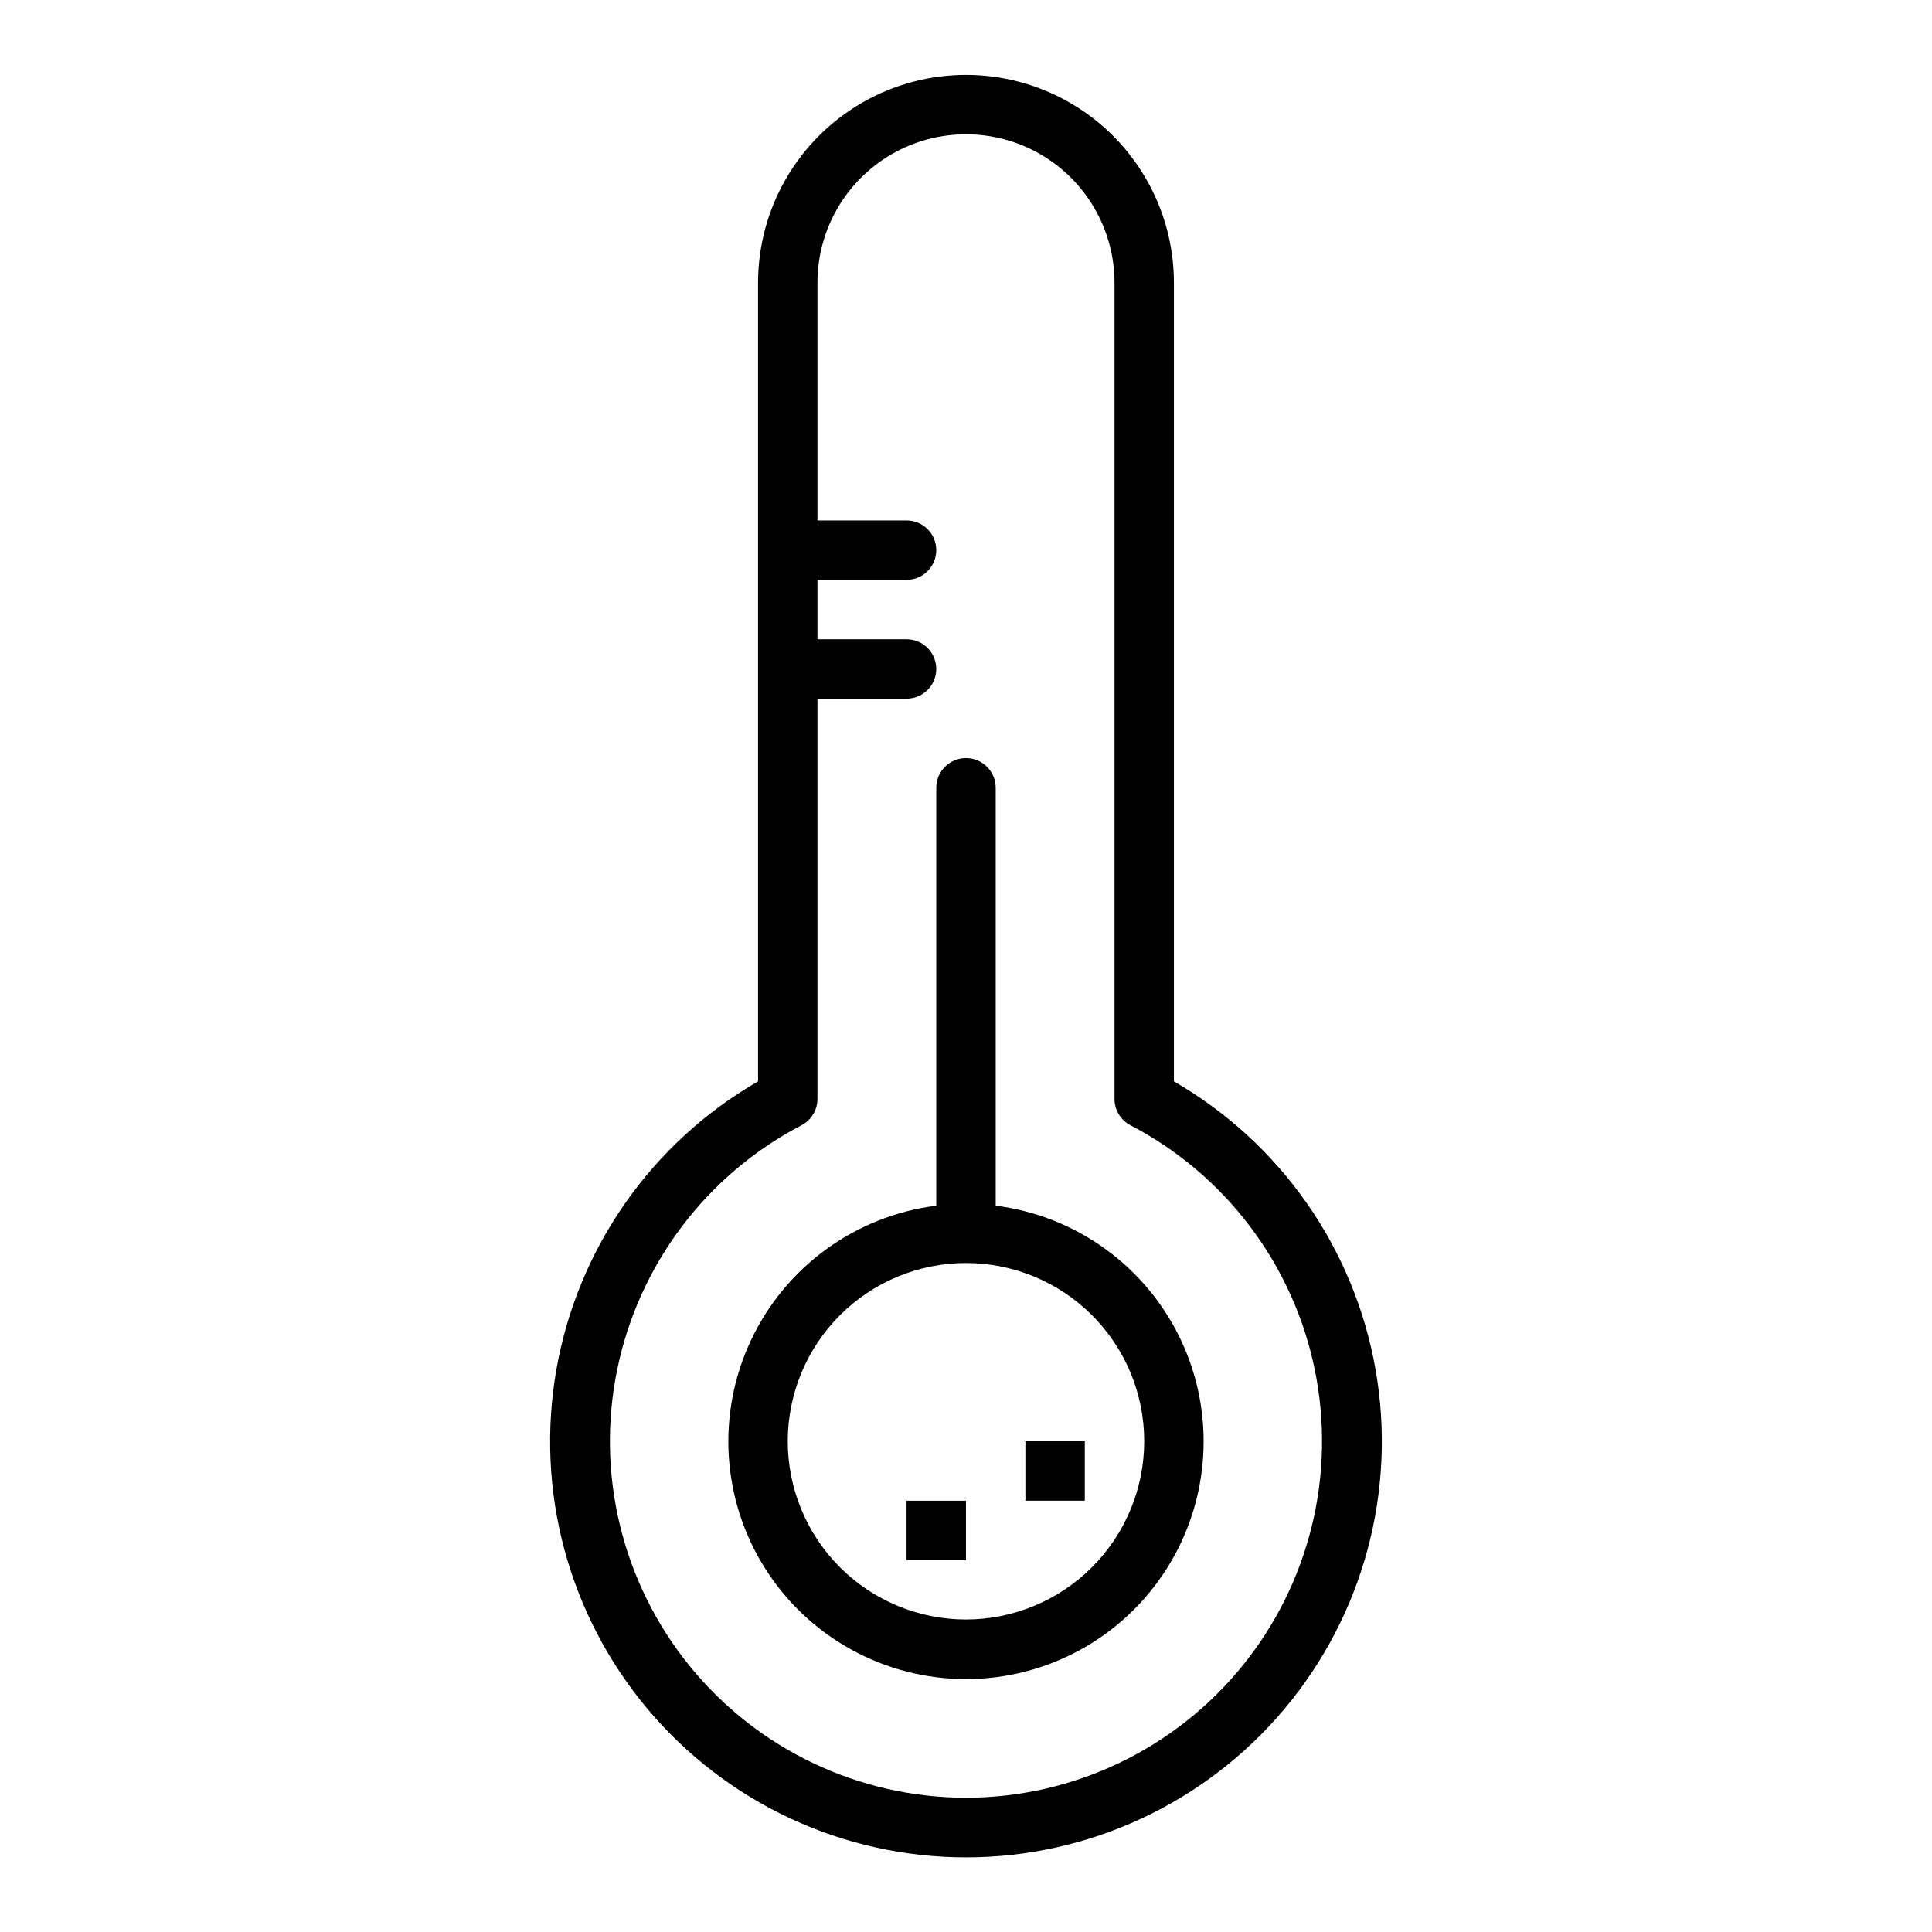
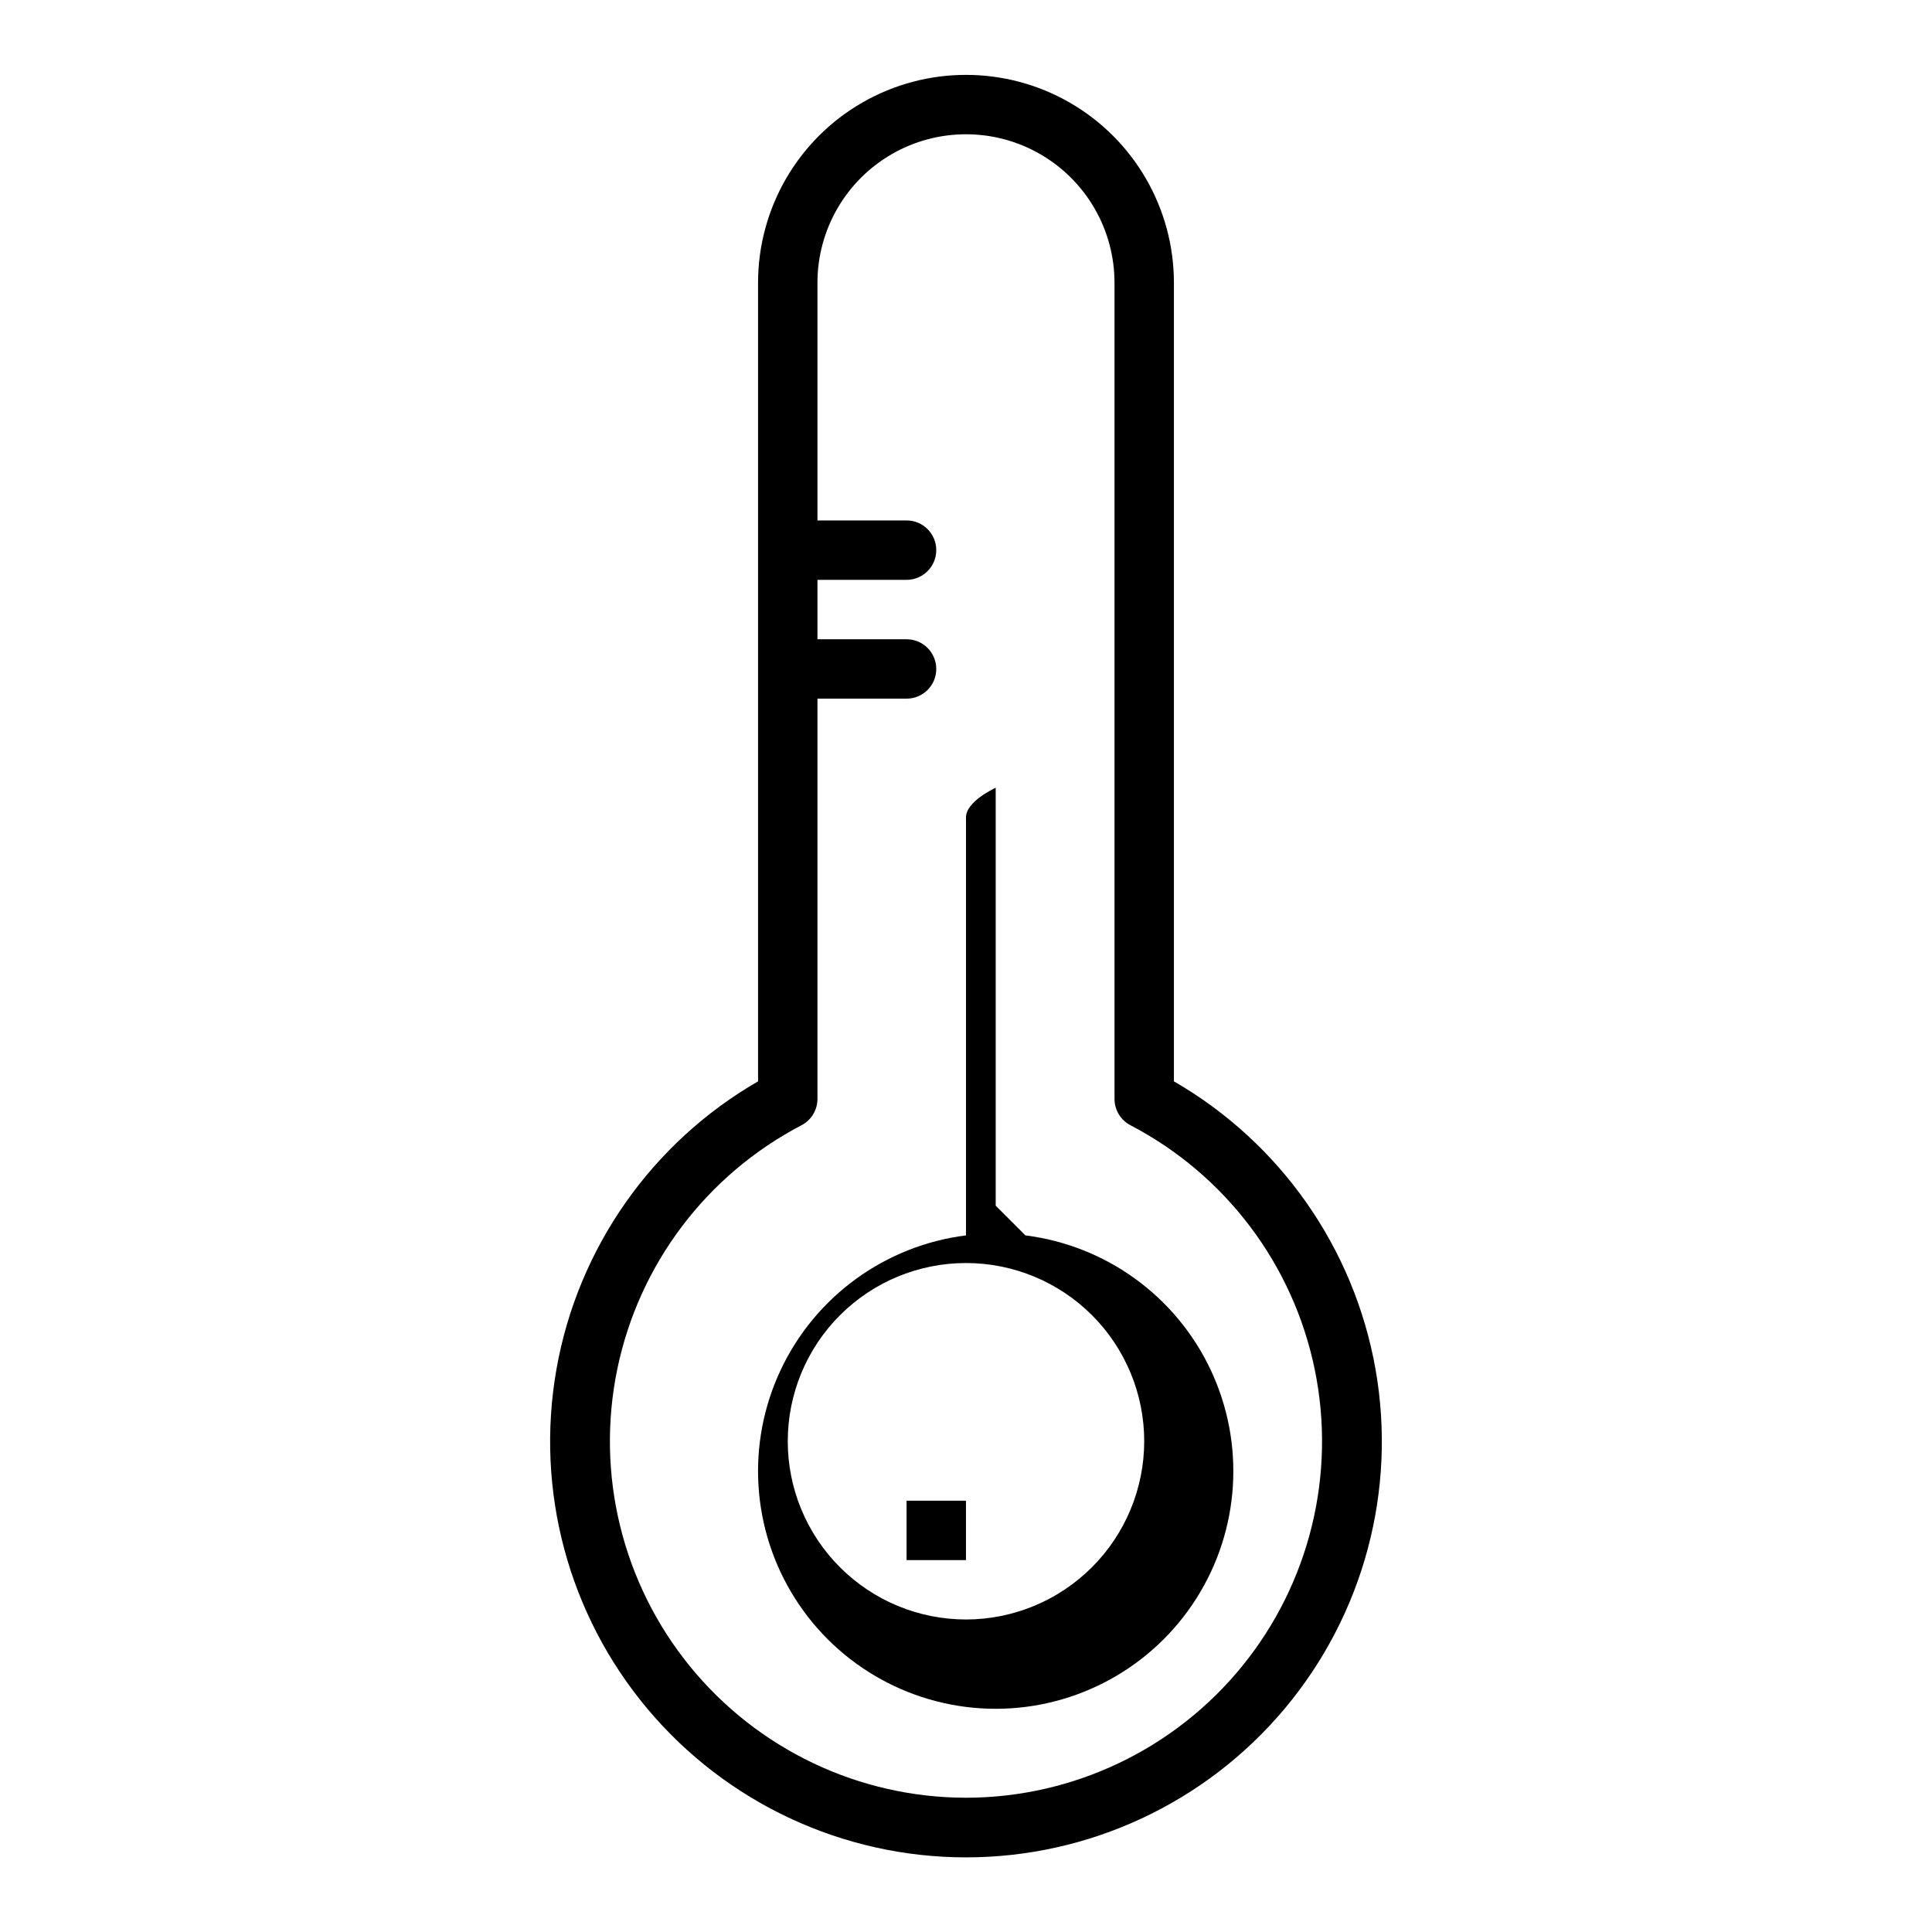
<svg xmlns="http://www.w3.org/2000/svg" fill="#000000" width="800px" height="800px" version="1.1" viewBox="144 144 512 512">
  <g>
    <path d="m455.1 430.57v-211.62c0-19.688-10.5-37.879-27.551-47.723s-38.055-9.844-55.105 0c-17.047 9.844-27.551 28.035-27.551 47.723v211.62c-28.211 16.289-47.773 44.223-53.43 76.305-5.656 32.082 3.168 65.023 24.109 89.977 20.941 24.957 51.848 39.371 84.426 39.371 32.574 0 63.484-14.414 84.422-39.371 20.941-24.953 29.766-57.895 24.109-89.977-5.656-32.082-25.215-60.016-53.43-76.305zm-55.102 189.85c-28.383-0.027-55.246-12.82-73.164-34.832-17.918-22.012-24.984-50.914-19.254-78.711s23.66-51.543 48.82-64.672c2.602-1.352 4.234-4.043 4.234-6.973v-106.08h23.617c4.348 0 7.871-3.523 7.871-7.871s-3.523-7.871-7.871-7.871h-23.617v-15.742h23.617c4.348 0 7.871-3.527 7.871-7.875 0-4.348-3.523-7.871-7.871-7.871h-23.617v-62.977c0-14.062 7.504-27.055 19.684-34.086 12.176-7.031 27.18-7.031 39.359 0 12.176 7.031 19.68 20.023 19.68 34.086v216.29c0 2.93 1.633 5.621 4.234 6.973 25.164 13.129 43.09 36.875 48.82 64.672 5.734 27.797-1.336 56.699-19.254 78.711-17.914 22.012-44.781 34.805-73.16 34.832z" />
-     <path d="m407.87 463.52v-110.75c0-4.348-3.523-7.871-7.871-7.871s-7.875 3.523-7.875 7.871v110.75c-21.391 2.695-39.918 16.145-49.102 35.652-9.188 19.508-7.754 42.359 3.797 60.566 11.555 18.207 31.617 29.238 53.18 29.238 21.559 0 41.625-11.031 53.176-29.238s12.984-41.059 3.801-60.566c-9.188-19.508-27.715-32.957-49.105-35.652zm-7.871 109.66c-12.527 0-24.543-4.977-33.398-13.836-8.859-8.855-13.836-20.871-13.836-33.398 0-12.523 4.977-24.539 13.836-33.398 8.855-8.855 20.871-13.832 33.398-13.832 12.523 0 24.539 4.977 33.398 13.832 8.855 8.859 13.832 20.875 13.832 33.398-0.012 12.523-4.992 24.531-13.848 33.387-8.855 8.855-20.863 13.836-33.383 13.848z" />
-     <path d="m415.74 525.95h15.742v15.742h-15.742z" />
+     <path d="m407.87 463.52v-110.75s-7.875 3.523-7.875 7.871v110.75c-21.391 2.695-39.918 16.145-49.102 35.652-9.188 19.508-7.754 42.359 3.797 60.566 11.555 18.207 31.617 29.238 53.18 29.238 21.559 0 41.625-11.031 53.176-29.238s12.984-41.059 3.801-60.566c-9.188-19.508-27.715-32.957-49.105-35.652zm-7.871 109.66c-12.527 0-24.543-4.977-33.398-13.836-8.859-8.855-13.836-20.871-13.836-33.398 0-12.523 4.977-24.539 13.836-33.398 8.855-8.855 20.871-13.832 33.398-13.832 12.523 0 24.539 4.977 33.398 13.832 8.855 8.859 13.832 20.875 13.832 33.398-0.012 12.523-4.992 24.531-13.848 33.387-8.855 8.855-20.863 13.836-33.383 13.848z" />
    <path d="m384.25 541.7h15.742v15.742h-15.742z" />
  </g>
</svg>